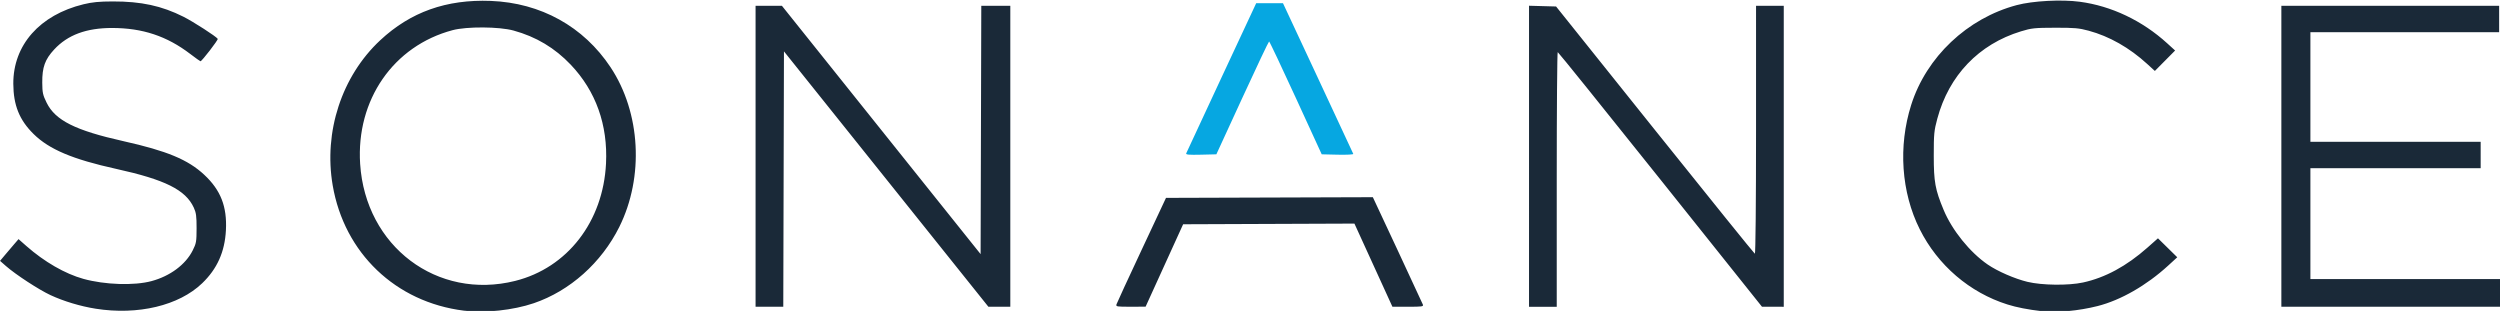
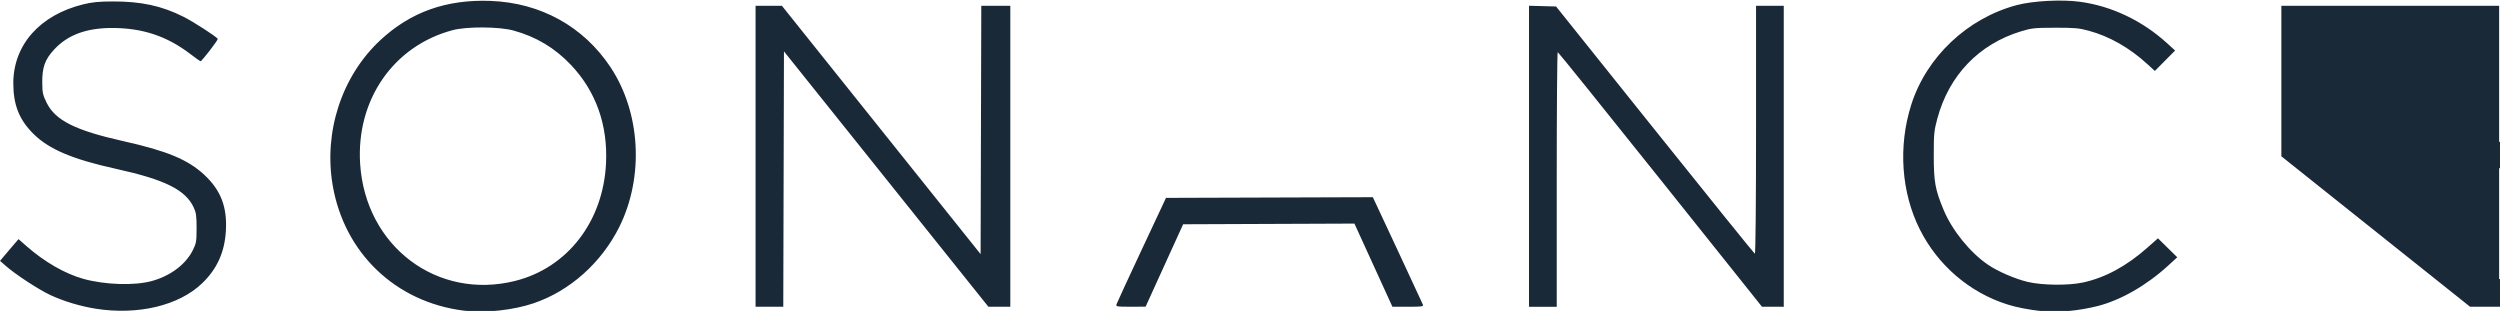
<svg xmlns="http://www.w3.org/2000/svg" version="1.1" id="svg1" width="198.199" height="24.653" viewBox="0 0 198.199 24.653">
  <defs id="defs1" />
  <g id="g1" transform="translate(-0.504,-23.033)">
    <g id="g9" transform="matrix(0.327,0,0,0.327,-4.308,-45.227)">
-       <path style="fill:#06a7e1" d="m 302.306,245.93 c 0.089,-0.226 3.944,-8.51 8.566,-18.41 l 8.404,-18 h 3.246 3.246 l 8.467,18.126 c 4.657,9.969 8.516,18.254 8.577,18.41 0.062,0.159 -1.597,0.245 -3.771,0.194 l -3.881,-0.09 -6.278,-13.68 c -3.453,-7.524 -6.368,-13.68 -6.478,-13.68 -0.11,0 -3.032,6.156 -6.494,13.68 l -6.293,13.68 -3.736,0.09 c -2.938,0.071 -3.701,0.003 -3.574,-0.32 z" id="path6" />
-       <path style="fill:#1a2938" d="m 127.18,284.061 c -16.525,-2.052 -28.983,-13.946 -31.803,-30.366 -2.229,-12.976 2.184,-26.469 11.505,-35.173 7.359,-6.872 16.043,-9.966 26.819,-9.555 12.117,0.463 22.501,6.215 29.048,16.091 7.293,11.002 8.145,26.583 2.116,38.702 -4.32,8.683 -11.976,15.515 -20.725,18.494 -5.022,1.71 -11.866,2.439 -16.96,1.807 z m 12.463,-7.218 c 12.643,-3.171 21.31,-14.384 21.999,-28.461 0.458,-9.36 -2.457,-17.531 -8.536,-23.932 -3.885,-4.09 -8.429,-6.804 -13.905,-8.303 -3.48,-0.953 -11.31,-1.001 -14.741,-0.09 -14.365,3.814 -23.431,16.917 -22.431,32.422 1.289,19.998 18.682,33.113 37.615,28.365 z m 370.097,7.35 c -3.354,-0.389 -6.087,-0.922 -8.32,-1.624 -9.17,-2.882 -16.915,-9.524 -21.275,-18.245 -4.482,-8.964 -5.249,-20.091 -2.078,-30.123 3.678,-11.637 13.6,-21.024 25.593,-24.214 3.89,-1.035 10.849,-1.405 15.29,-0.814 7.675,1.022 15.145,4.573 21.19,10.075 l 1.92,1.747 -2.456,2.477 -2.456,2.477 -1.856,-1.696 c -4.312,-3.941 -9.168,-6.698 -14.192,-8.058 -2.353,-0.637 -3.455,-0.734 -8.16,-0.722 -4.966,0.013 -5.685,0.089 -8.25,0.873 -10.224,3.123 -17.467,10.684 -20.287,21.175 -0.783,2.915 -0.86,3.714 -0.859,8.96 0.001,6.363 0.341,8.231 2.392,13.159 2.052,4.93 6.35,10.26 10.67,13.232 2.381,1.638 6.567,3.463 9.653,4.208 3.53,0.852 9.928,0.926 13.478,0.155 5.371,-1.166 10.54,-3.964 15.602,-8.445 l 2.56,-2.266 2.339,2.299 2.339,2.299 -2.179,1.996 c -5.258,4.817 -11.511,8.404 -17.14,9.832 -4.575,1.161 -9.964,1.657 -13.518,1.245 z M 37.9,283.588 c -3.685,-0.583 -7.73,-1.799 -10.936,-3.289 -2.827,-1.314 -8.435,-4.973 -10.812,-7.055 l -1.428,-1.251 1.172,-1.396 c 0.645,-0.768 1.654,-1.955 2.243,-2.637 l 1.071,-1.241 1.905,1.679 c 4.34,3.824 9.379,6.727 13.81,7.955 5.208,1.443 12.312,1.678 16.521,0.545 4.515,-1.215 8.26,-4.003 9.985,-7.432 0.866,-1.721 0.938,-2.136 0.944,-5.385 0.005,-2.935 -0.108,-3.767 -0.682,-5.008 -1.988,-4.3 -6.939,-6.768 -18.832,-9.387 -10.515,-2.316 -16.218,-4.723 -19.995,-8.441 -3.453,-3.398 -4.903,-6.991 -4.926,-12.204 -0.042,-9.37 6.409,-16.672 17.014,-19.258 2.125,-0.518 3.812,-0.682 7.107,-0.688 6.885,-0.013 11.843,1.06 17.12,3.704 2.378,1.192 7.973,4.799 8.324,5.368 0.146,0.237 -3.856,5.433 -4.185,5.433 -0.085,0 -1.195,-0.794 -2.467,-1.764 -5.688,-4.34 -11.577,-6.299 -18.952,-6.306 -6.245,-0.006 -10.774,1.675 -14.054,5.218 -2.233,2.412 -2.913,4.3 -2.887,8.019 0.017,2.455 0.137,3.004 1.064,4.888 2.109,4.284 6.958,6.712 18.597,9.312 10.589,2.366 15.686,4.486 19.625,8.165 3.986,3.723 5.54,7.703 5.242,13.43 -0.273,5.245 -2.117,9.364 -5.759,12.861 -5.643,5.419 -15.568,7.789 -25.828,6.167 z M 197.9,246.64 v -36.48 h 3.196 3.196 l 24.084,30.099 24.084,30.099 0.082,-30.099 0.082,-30.099 h 3.518 3.518 v 36.48 36.48 h -2.656 -2.656 l -24.783,-30.96 -24.784,-30.96 -0.082,30.96 -0.082,30.96 H 201.258 197.9 Z m 87.507,35.88 c 0.105,-0.33 2.848,-6.27 6.095,-13.2 l 5.905,-12.6 25.074,-0.082 25.074,-0.082 5.957,12.737 c 3.277,7.006 6.051,12.982 6.166,13.282 0.19,0.494 -0.144,0.544 -3.585,0.541 l -3.794,-0.003 -4.605,-10.079 -4.605,-10.079 -20.765,0.082 -20.765,0.082 -4.55,9.99 -4.55,9.99 -3.622,0.01 c -3.397,0.01 -3.61,-0.027 -3.431,-0.589 z M 385.42,246.629 V 210.138 l 3.28,0.091 3.28,0.091 23.954,29.92 c 13.174,16.456 24.082,29.968 24.24,30.027 0.167,0.062 0.286,-12.413 0.286,-30 V 210.16 h 3.36 3.36 v 36.48 36.48 l -2.64,-0.005 -2.64,-0.005 -24.64,-30.858 c -13.552,-16.972 -24.748,-30.866 -24.88,-30.875 -0.132,-0.009 -0.24,13.879 -0.24,30.863 v 30.88 h -3.36 -3.36 z m 182.4,0.011 V 210.16 h 26.4 26.4 v 3.2 3.2 h -22.88 -22.88 v 13.28 13.28 h 20.64 20.64 v 3.2 3.2 h -20.64 -20.64 v 13.44 13.44 h 23.2 23.2 v 3.36 3.36 h -26.72 -26.72 z" id="path2" />
+       <path style="fill:#1a2938" d="m 127.18,284.061 c -16.525,-2.052 -28.983,-13.946 -31.803,-30.366 -2.229,-12.976 2.184,-26.469 11.505,-35.173 7.359,-6.872 16.043,-9.966 26.819,-9.555 12.117,0.463 22.501,6.215 29.048,16.091 7.293,11.002 8.145,26.583 2.116,38.702 -4.32,8.683 -11.976,15.515 -20.725,18.494 -5.022,1.71 -11.866,2.439 -16.96,1.807 z m 12.463,-7.218 c 12.643,-3.171 21.31,-14.384 21.999,-28.461 0.458,-9.36 -2.457,-17.531 -8.536,-23.932 -3.885,-4.09 -8.429,-6.804 -13.905,-8.303 -3.48,-0.953 -11.31,-1.001 -14.741,-0.09 -14.365,3.814 -23.431,16.917 -22.431,32.422 1.289,19.998 18.682,33.113 37.615,28.365 z m 370.097,7.35 c -3.354,-0.389 -6.087,-0.922 -8.32,-1.624 -9.17,-2.882 -16.915,-9.524 -21.275,-18.245 -4.482,-8.964 -5.249,-20.091 -2.078,-30.123 3.678,-11.637 13.6,-21.024 25.593,-24.214 3.89,-1.035 10.849,-1.405 15.29,-0.814 7.675,1.022 15.145,4.573 21.19,10.075 l 1.92,1.747 -2.456,2.477 -2.456,2.477 -1.856,-1.696 c -4.312,-3.941 -9.168,-6.698 -14.192,-8.058 -2.353,-0.637 -3.455,-0.734 -8.16,-0.722 -4.966,0.013 -5.685,0.089 -8.25,0.873 -10.224,3.123 -17.467,10.684 -20.287,21.175 -0.783,2.915 -0.86,3.714 -0.859,8.96 0.001,6.363 0.341,8.231 2.392,13.159 2.052,4.93 6.35,10.26 10.67,13.232 2.381,1.638 6.567,3.463 9.653,4.208 3.53,0.852 9.928,0.926 13.478,0.155 5.371,-1.166 10.54,-3.964 15.602,-8.445 l 2.56,-2.266 2.339,2.299 2.339,2.299 -2.179,1.996 c -5.258,4.817 -11.511,8.404 -17.14,9.832 -4.575,1.161 -9.964,1.657 -13.518,1.245 z M 37.9,283.588 c -3.685,-0.583 -7.73,-1.799 -10.936,-3.289 -2.827,-1.314 -8.435,-4.973 -10.812,-7.055 l -1.428,-1.251 1.172,-1.396 c 0.645,-0.768 1.654,-1.955 2.243,-2.637 l 1.071,-1.241 1.905,1.679 c 4.34,3.824 9.379,6.727 13.81,7.955 5.208,1.443 12.312,1.678 16.521,0.545 4.515,-1.215 8.26,-4.003 9.985,-7.432 0.866,-1.721 0.938,-2.136 0.944,-5.385 0.005,-2.935 -0.108,-3.767 -0.682,-5.008 -1.988,-4.3 -6.939,-6.768 -18.832,-9.387 -10.515,-2.316 -16.218,-4.723 -19.995,-8.441 -3.453,-3.398 -4.903,-6.991 -4.926,-12.204 -0.042,-9.37 6.409,-16.672 17.014,-19.258 2.125,-0.518 3.812,-0.682 7.107,-0.688 6.885,-0.013 11.843,1.06 17.12,3.704 2.378,1.192 7.973,4.799 8.324,5.368 0.146,0.237 -3.856,5.433 -4.185,5.433 -0.085,0 -1.195,-0.794 -2.467,-1.764 -5.688,-4.34 -11.577,-6.299 -18.952,-6.306 -6.245,-0.006 -10.774,1.675 -14.054,5.218 -2.233,2.412 -2.913,4.3 -2.887,8.019 0.017,2.455 0.137,3.004 1.064,4.888 2.109,4.284 6.958,6.712 18.597,9.312 10.589,2.366 15.686,4.486 19.625,8.165 3.986,3.723 5.54,7.703 5.242,13.43 -0.273,5.245 -2.117,9.364 -5.759,12.861 -5.643,5.419 -15.568,7.789 -25.828,6.167 z M 197.9,246.64 v -36.48 h 3.196 3.196 l 24.084,30.099 24.084,30.099 0.082,-30.099 0.082,-30.099 h 3.518 3.518 v 36.48 36.48 h -2.656 -2.656 l -24.783,-30.96 -24.784,-30.96 -0.082,30.96 -0.082,30.96 H 201.258 197.9 Z m 87.507,35.88 c 0.105,-0.33 2.848,-6.27 6.095,-13.2 l 5.905,-12.6 25.074,-0.082 25.074,-0.082 5.957,12.737 c 3.277,7.006 6.051,12.982 6.166,13.282 0.19,0.494 -0.144,0.544 -3.585,0.541 l -3.794,-0.003 -4.605,-10.079 -4.605,-10.079 -20.765,0.082 -20.765,0.082 -4.55,9.99 -4.55,9.99 -3.622,0.01 c -3.397,0.01 -3.61,-0.027 -3.431,-0.589 z M 385.42,246.629 V 210.138 l 3.28,0.091 3.28,0.091 23.954,29.92 c 13.174,16.456 24.082,29.968 24.24,30.027 0.167,0.062 0.286,-12.413 0.286,-30 V 210.16 h 3.36 3.36 v 36.48 36.48 l -2.64,-0.005 -2.64,-0.005 -24.64,-30.858 c -13.552,-16.972 -24.748,-30.866 -24.88,-30.875 -0.132,-0.009 -0.24,13.879 -0.24,30.863 v 30.88 h -3.36 -3.36 z m 182.4,0.011 V 210.16 h 26.4 26.4 v 3.2 3.2 v 13.28 13.28 h 20.64 20.64 v 3.2 3.2 h -20.64 -20.64 v 13.44 13.44 h 23.2 23.2 v 3.36 3.36 h -26.72 -26.72 z" id="path2" />
    </g>
  </g>
</svg>